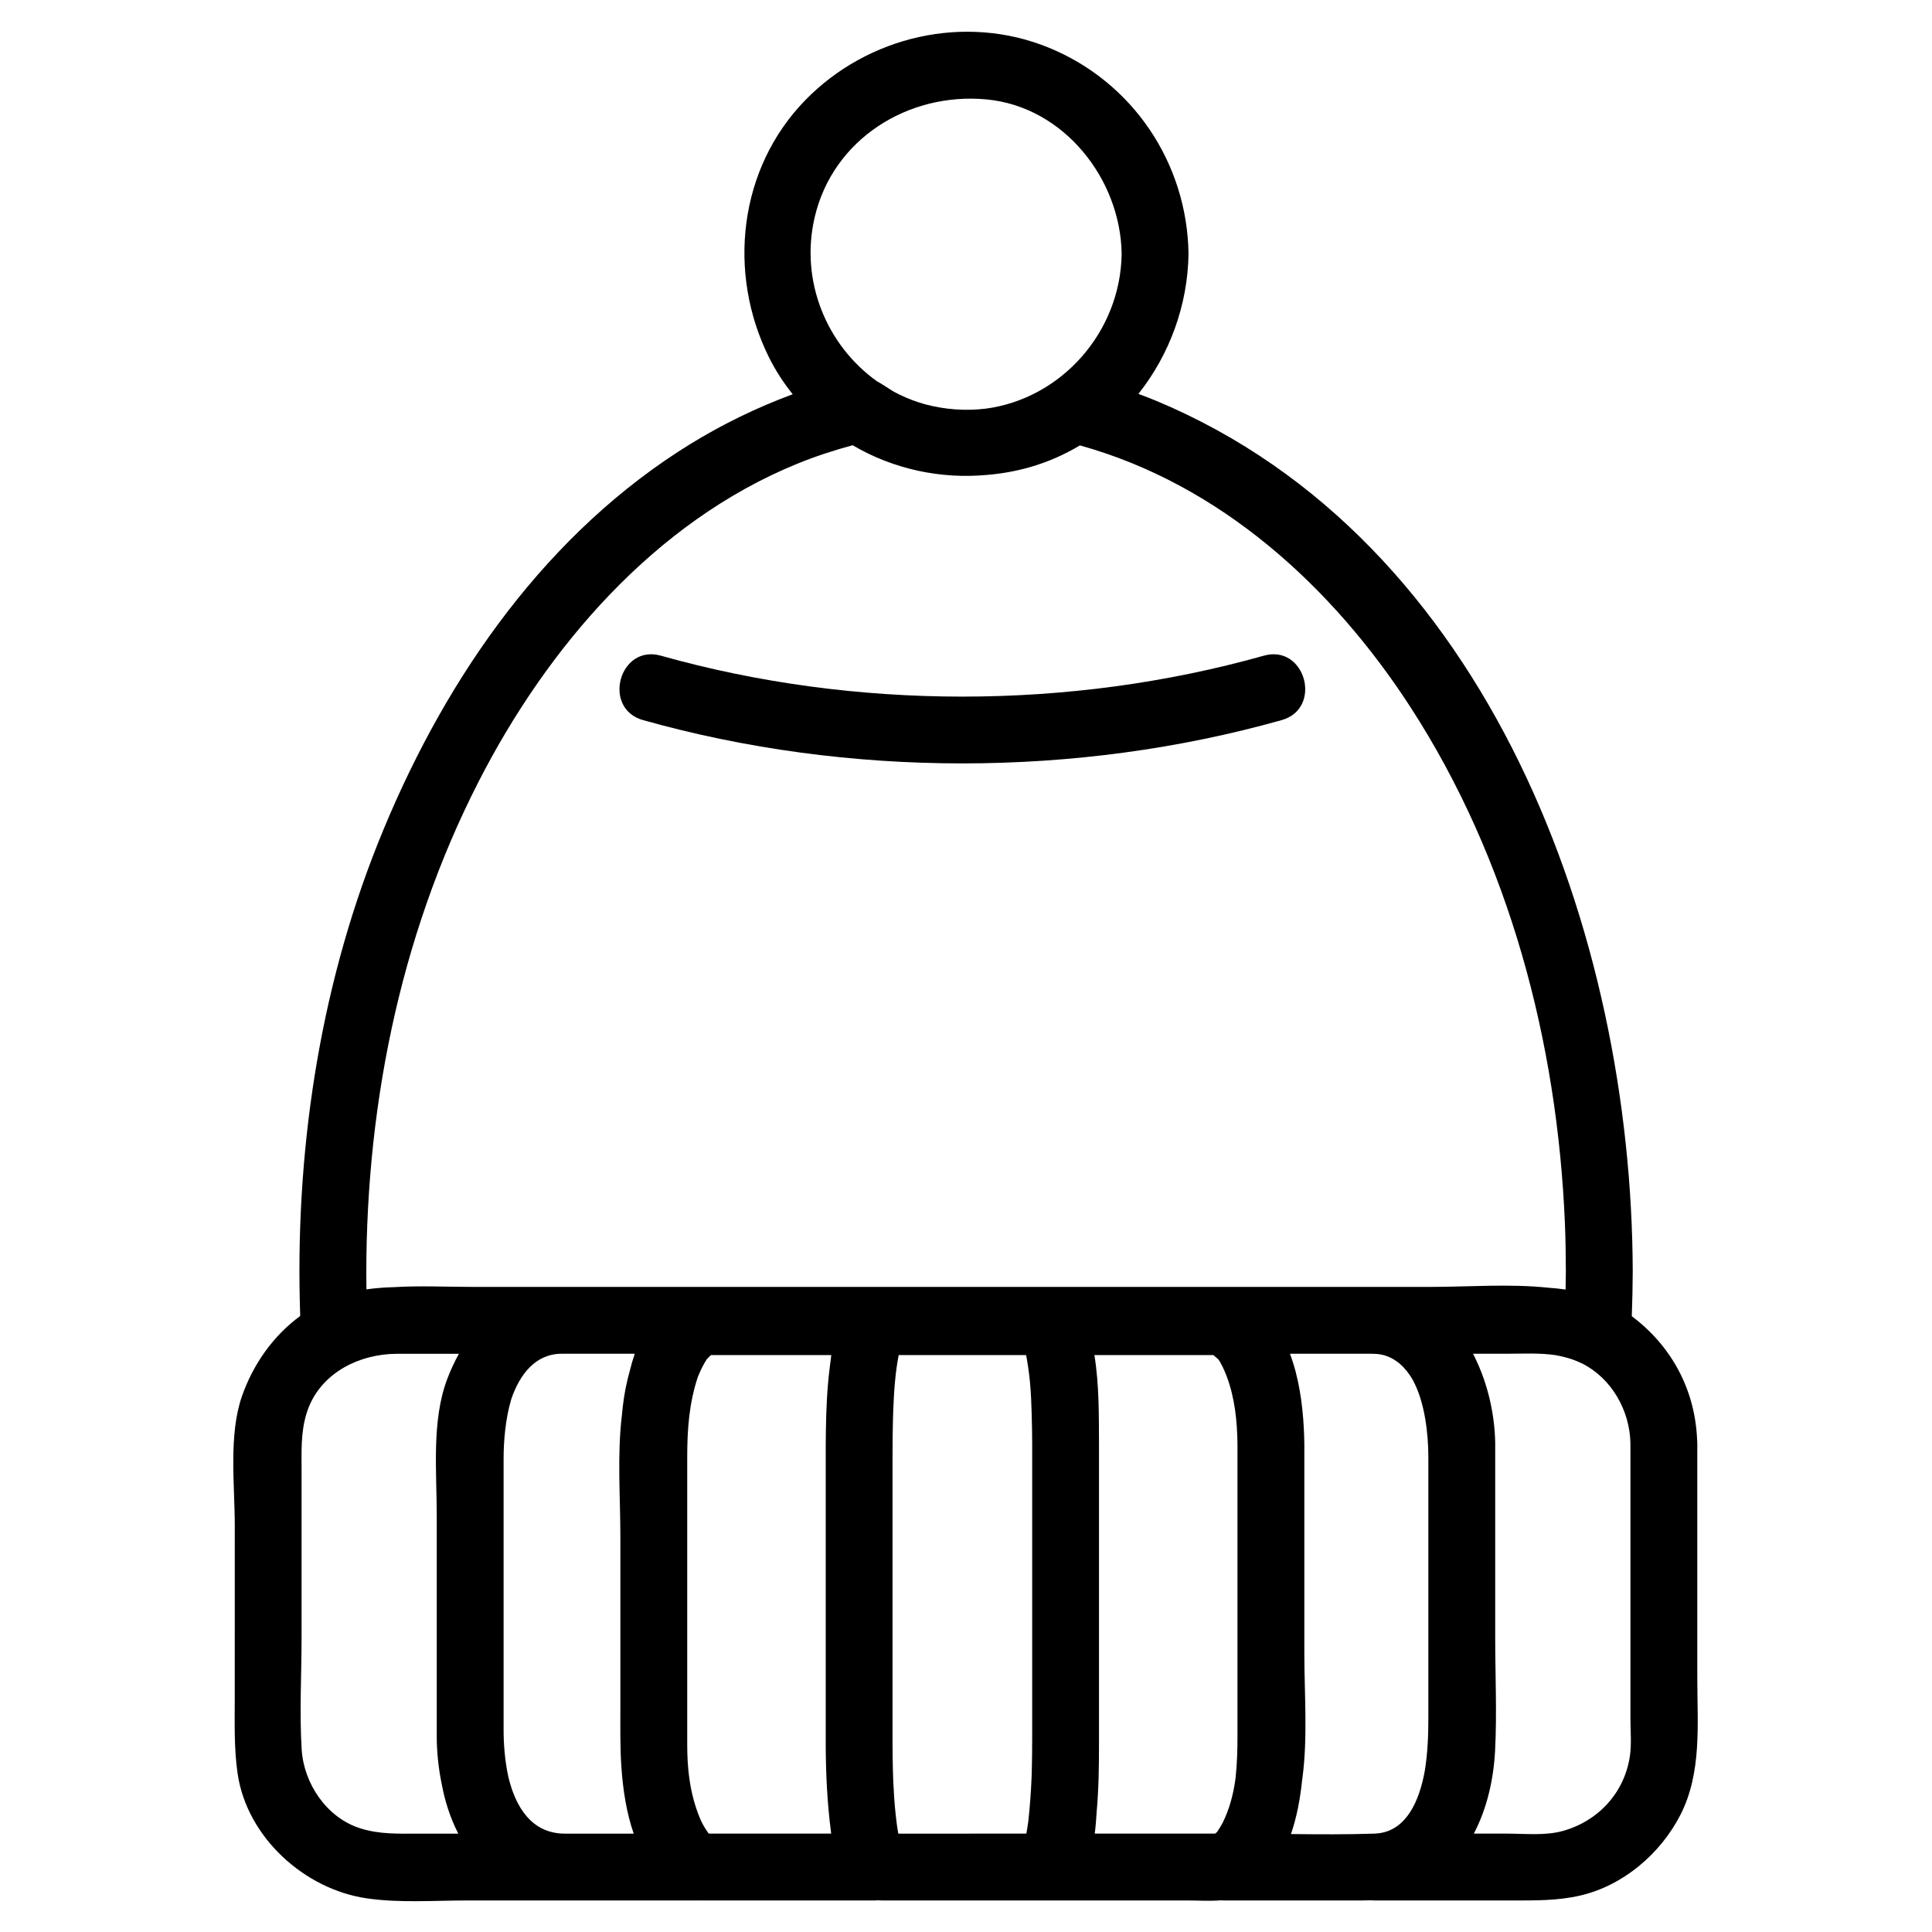
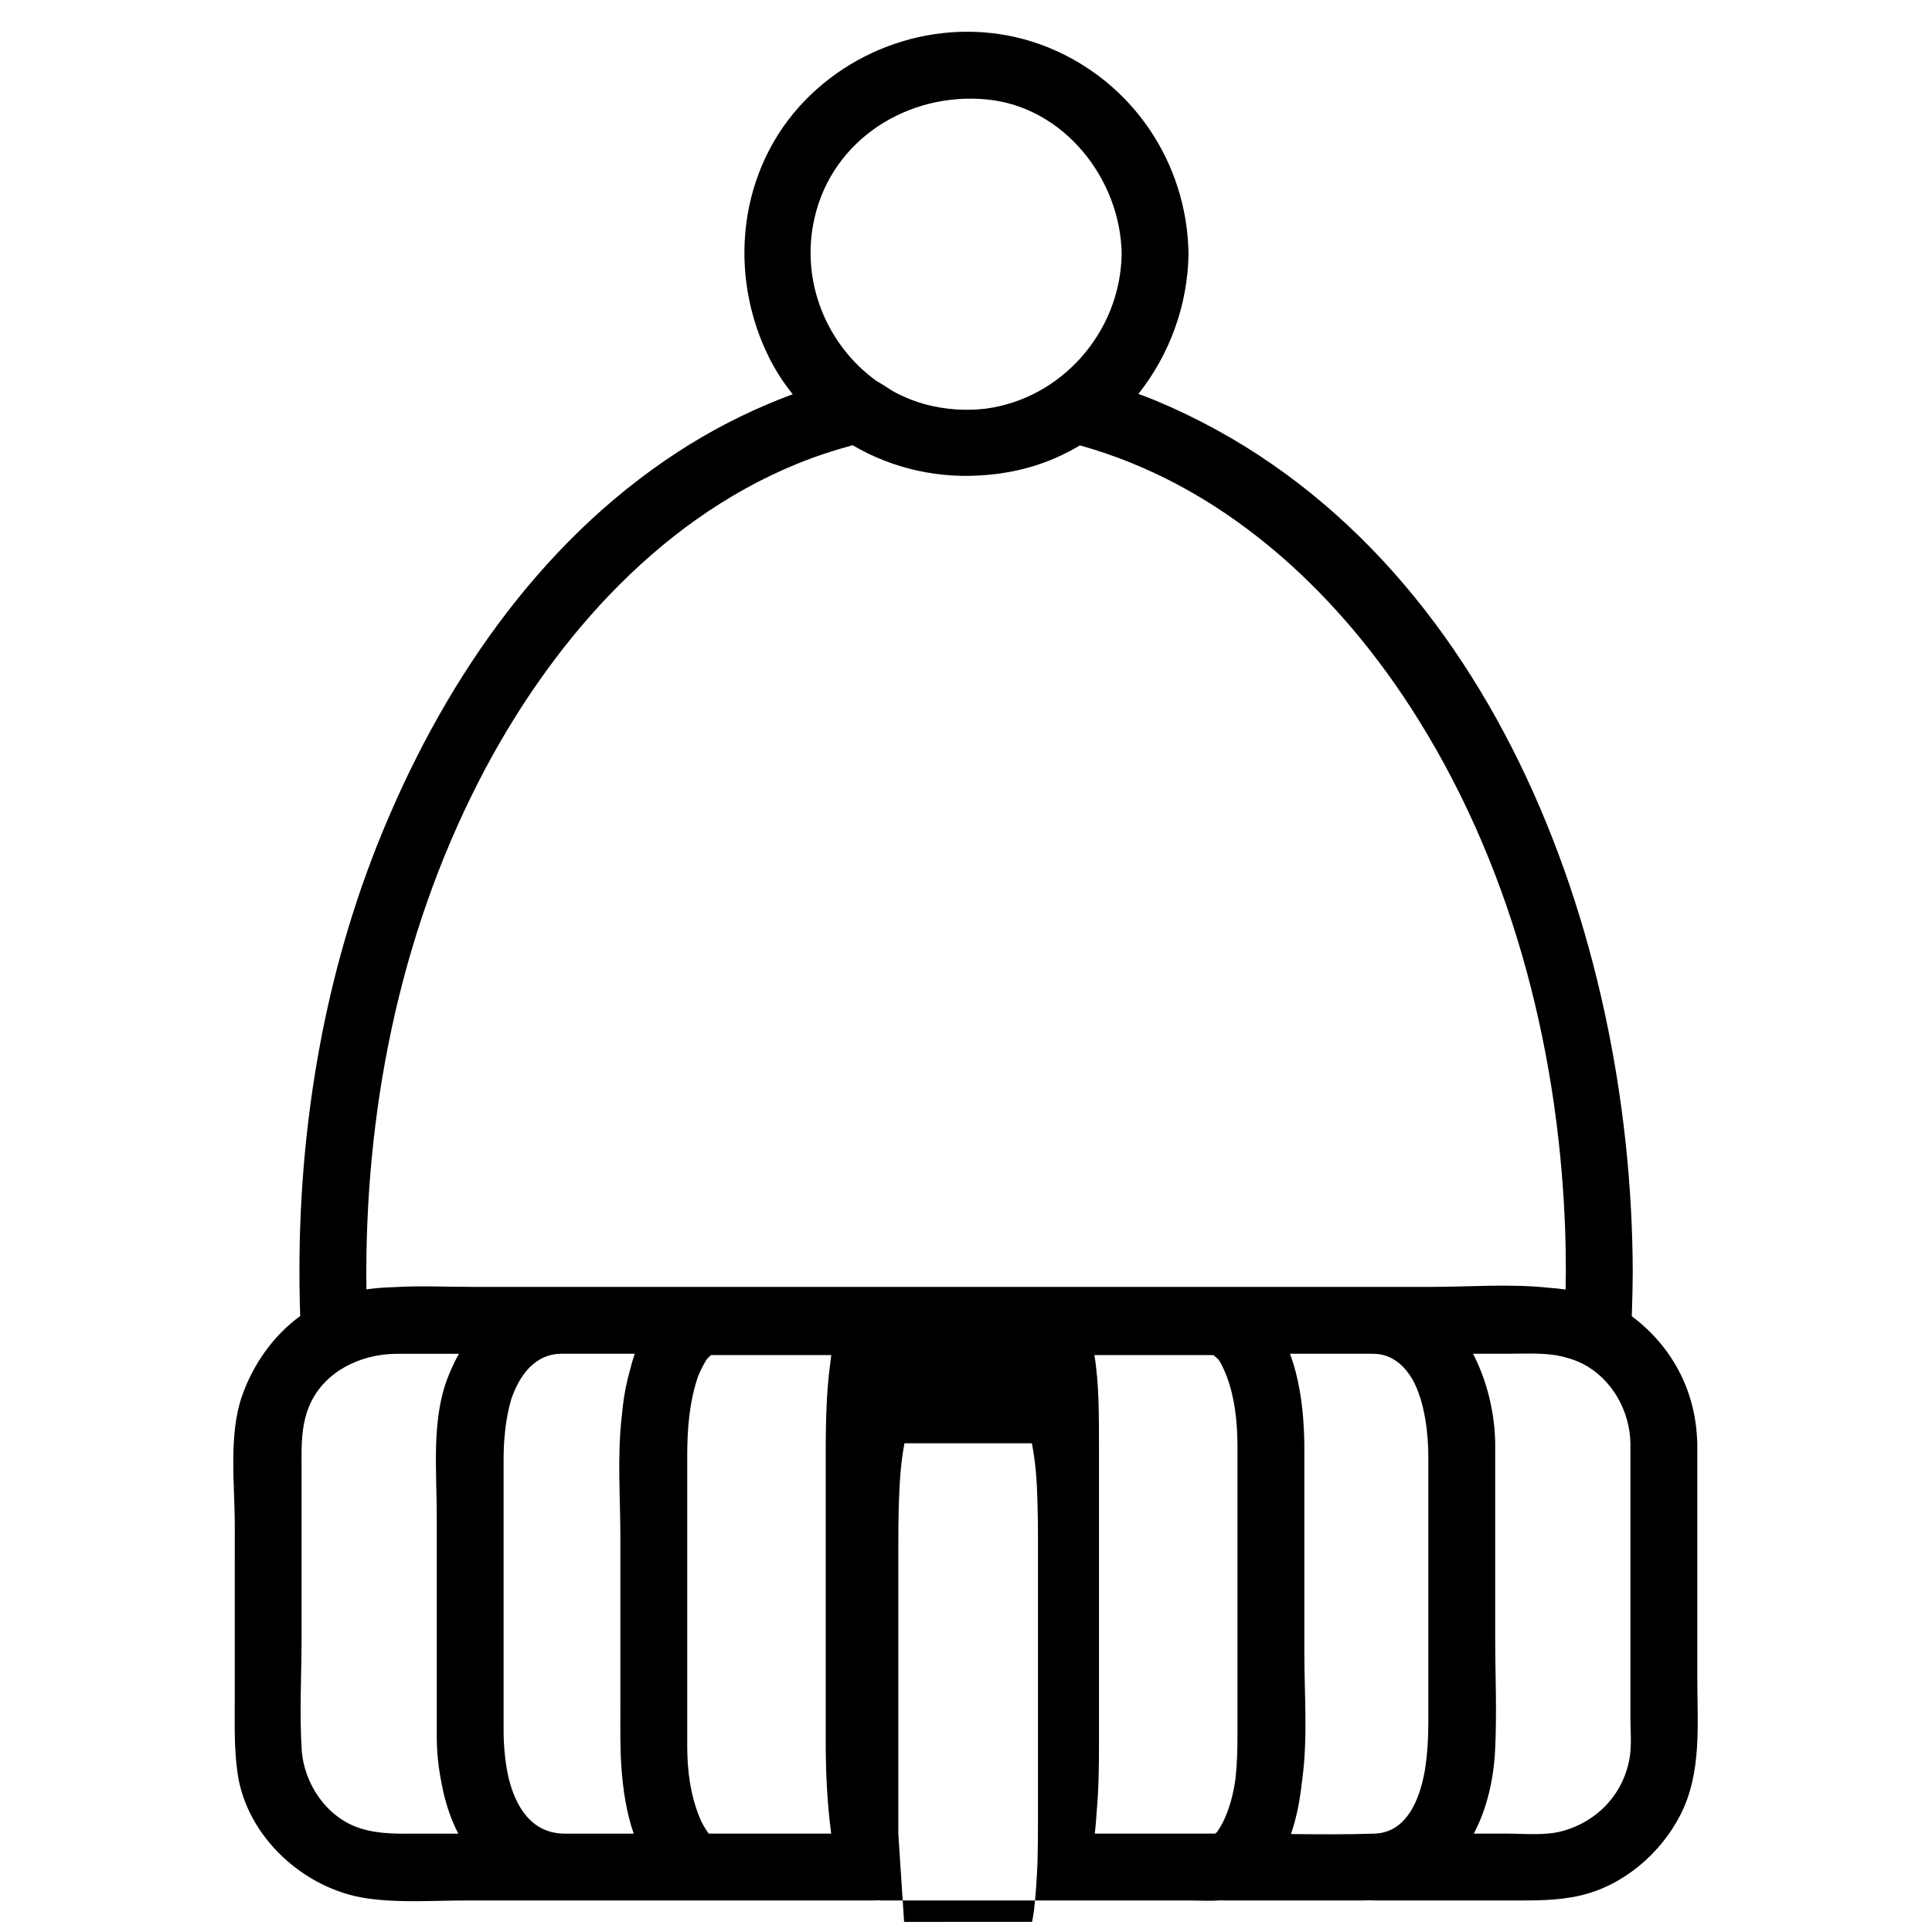
<svg xmlns="http://www.w3.org/2000/svg" fill="#000000" width="800px" height="800px" version="1.1" viewBox="144 144 512 512">
  <g>
-     <path d="m206.21 594.16c0 6.68-0.203 13.246 0.762 19.871 2.461 16.844 17.68 30.629 34.176 33.043 8.688 1.27 17.805 0.57 26.551 0.57h24.008c0.031 0 0.062-0.004 0.094 0h0.039 16.84 20.883c0.113 0 0.223-0.012 0.336-0.016 0.109 0.004 0.211 0.016 0.32 0.016h45.578c0.289 0 0.559-0.039 0.836-0.062 0.398 0.031 0.797 0.062 1.219 0.062h40.898 3.535 36.488c2.977 0 5.914 0.199 8.781-0.039 0.309 0.027 0.629 0.039 0.957 0.039h36.367c0.789 0 1.566-0.02 2.336-0.055 0.348 0.035 0.707 0.055 1.078 0.055h36.496c6.094 0 11.992 0.082 18-1.309 11.41-2.641 21.336-11.145 26.578-21.461 5.688-11.188 4.434-24.039 4.434-36.184v-46.324-15.945c0-0.367-0.02-0.723-0.055-1.07-0.605-13.207-6.828-24.699-17.305-32.539 0.141-3.941 0.238-7.883 0.25-11.828-0.219-89.184-37.977-193.81-126.13-230.7-1.609-0.676-3.238-1.297-4.875-1.895 8.242-10.371 13.078-23.488 13.285-37.078-0.324-24.078-14.773-45.605-37.109-54.711-22.137-9.023-47.879-3.055-64.445 13.934-17.711 18.168-20.734 45.84-9.621 68.18 1.758 3.531 3.879 6.785 6.281 9.762-1.191 0.441-2.379 0.898-3.562 1.371-9.395 3.746-18.352 8.375-26.828 13.887-37.375 24.293-63.137 62.742-79.465 103.56-15.824 39.562-22.129 82.953-20.664 125.46-7.144 5.219-12.469 12.773-15.434 21.246-3.59 10.266-1.906 23.625-1.906 34.301-0.008 15.293-0.008 30.578-0.008 45.867zm33.199 34.344c-8.844-2.824-14.898-11.844-15.461-20.859-0.613-9.816-0.027-19.84-0.027-29.668v-44.109c0-5.184-0.242-10.125 1.273-15.16 2.969-9.867 12.344-15.203 22.012-15.867 0.164-0.008 0.328-0.016 0.492-0.023 0.523-0.027 1.047-0.051 1.566-0.051h0.008 5.644 10.699c-1.156 2.082-2.184 4.297-3.07 6.625-4.215 11.066-2.801 24.629-2.801 36.297v19.68 26.539c0 2.602-0.02 5.191 0 7.766v4.434c0 4.074 0.422 8.355 1.297 12.582 0.832 4.504 2.199 8.926 4.41 13.242h-10.234c-5.426 0-10.555 0.254-15.809-1.426zm54.258 1.426c-8.742 0-13.078-7.074-14.961-15.105-0.941-4.316-1.246-8.801-1.246-12.316v-36.164-35.707c0-4.488 0.438-10.547 2.043-15.875 2.223-6.519 6.418-12.004 13.336-12.004h19.371c-0.5 1.496-0.938 3.019-1.312 4.535-0.207 0.746-0.402 1.477-0.57 2.176-0.77 3.156-1.238 6.363-1.52 9.594-1.281 10.551-0.402 21.715-0.402 32.277v15.348 29.918c0 5.262-0.098 10.516 0.277 15.758 0.402 5.852 1.32 12 3.258 17.566h-18.273zm88.398 0c-0.297-1.559-0.492-3.129-0.668-4.703-0.164-1.496-0.297-3-0.406-4.504-0.012-0.137-0.02-0.27-0.027-0.406-0.09-1.301-0.164-2.606-0.223-3.91-0.023-0.559-0.043-1.117-0.062-1.68-0.02-0.605-0.039-1.211-0.055-1.816-0.027-1.105-0.051-2.211-0.062-3.312-0.012-1.02-0.027-2.039-0.027-3.055v-9.938-40.602-4.664-21.66c0-3.113 0.027-6.223 0.105-9.336 0.027-0.938 0.055-1.875 0.09-2.809 0.188-4.828 0.516-9.68 1.43-14.43h15.406 18.359c0.043 0.215 0.082 0.43 0.125 0.641 0.09 0.461 0.156 0.926 0.238 1.391 0.051 0.332 0.105 0.66 0.156 0.992 0.863 5.531 0.941 11.262 1.062 16.848 0.023 1.129 0.027 2.262 0.031 3.391 0 0.133 0 0.266 0.004 0.398v5.207 34.715 10.68 24.031 2.484c0 3.348-0.023 6.691-0.121 10.039-0.012 0.379-0.027 0.758-0.043 1.141-0.156 3.859-0.438 7.719-0.859 11.559-0.051 0.465-0.133 0.926-0.203 1.391-0.078 0.484-0.148 0.969-0.238 1.449-0.031 0.156-0.062 0.309-0.094 0.465-11.305 0.004-22.609 0.004-33.918 0.004zm32.875 4.066c-0.094 0.199-0.113 0.191 0 0zm-83.07-4.066c-0.051-0.039-0.09-0.07-0.121-0.098-0.008-0.012-0.012-0.02-0.02-0.027-0.117-0.152-0.219-0.316-0.328-0.473-0.07-0.113-0.156-0.246-0.273-0.422-1.227-1.816-1.988-3.777-2.672-5.84-1.52-4.582-2.148-9.379-2.297-14.188-0.012-0.398-0.02-0.793-0.023-1.184-0.004-0.211-0.008-0.422-0.008-0.633-0.004-0.41-0.008-0.82-0.008-1.219v-9.242-45.266-21.25c0-7.266 0.5-14.289 2.832-21.242 0.68-1.684 1.492-3.301 2.449-4.805-0.184 0.289 0.156-0.059 0.527-0.469 0.184-0.164 0.367-0.332 0.508-0.469h0.012c0.023 0.008 0.062 0.008 0.102 0h4.523 2.801 24.426c-0.156 1.172-0.289 2.293-0.418 3.324-0.691 5.523-0.934 11.09-1.016 16.66-0.023 1.355-0.039 2.711-0.039 4.07v2.137 21.137 18.219 36.719 1.238c0.031 7.586 0.398 15.129 1.363 22.648 0.012 0.098 0.023 0.191 0.035 0.289 0.016 0.125 0.031 0.254 0.047 0.383h-24.973-7.43zm102.25 0c0.246-1.949 0.398-3.91 0.512-5.828 0.543-6.027 0.613-12.133 0.613-18.051v-3.66-37.664-35.43-2.527c-0.031-7.539 0.059-15.824-1.215-23.66h20.773 6.152 4.606c0.355 0.34 1.145 0.961 1.211 1.035 0.691 0.758 1.73 3.047 2.266 4.457 2.203 5.809 2.832 11.98 2.906 18.141v0.043 51.531 21.441 4.324c0 3.648-0.102 7.277-0.484 10.914-0.012 0.098-0.023 0.199-0.035 0.297-0.016 0.141-0.035 0.285-0.055 0.426-0.547 3.879-1.594 7.781-3.293 11.215-0.203 0.406-0.434 0.797-0.664 1.184-0.129 0.215-0.258 0.43-0.395 0.641-0.227 0.352-0.453 0.703-0.688 1.047 0.285-0.422-0.035-0.152-0.297 0.125h-31.914zm51.996 0.113c1.535-4.422 2.422-9.227 2.926-13.988 0.047-0.336 0.09-0.672 0.133-1 1.41-10.773 0.488-22.203 0.488-33.023v-21.219-24.051-9.609-0.391c0-0.09-0.004-0.184-0.008-0.273-0.012-1.262-0.051-2.602-0.133-4-0.332-6.519-1.324-13.469-3.664-19.73h19.918 1.281c1.199 0.004 2.301 0.043 3.262 0.27 3.519 0.832 6.113 3.312 7.988 6.5 3.356 6 4.219 14.707 4.219 20.648v36.164 33.07c0 3.918-0.129 9.055-0.965 13.996-1.434 7.848-4.793 15.492-12.164 16.43-0.363 0.043-0.734 0.078-1.117 0.09-7.367 0.25-14.766 0.195-22.164 0.117zm89.832-20.723c-1.434 9.805-8.426 17.332-17.875 19.93-4.629 1.273-10.105 0.676-14.859 0.676h-8.633c3.543-6.742 5.254-14.512 5.637-22.082 0.504-9.91 0.027-19.953 0.027-29.871v-10.648-33.461-5.277-2.164c-0.121-7.172-1.754-14.895-4.922-21.707-0.301-0.66-0.609-1.312-0.938-1.957h8.828c4.371 0 8.859-0.273 13.195 0.398 2.32 0.426 4.527 1.066 6.523 2.031 0.148 0.07 0.301 0.121 0.449 0.188 7.695 3.969 12.5 12.324 12.699 21.039v72.996c0 3.203 0.332 6.731-0.133 9.91zm-216.06-407.7c4.848-20.84 24.879-33.234 45.57-31.273 20.512 1.945 35.527 21.145 35.793 40.957-0.316 20.84-16.117 38.395-36.07 41-5.305 0.633-10.762 0.238-15.902-1.133-0.23-0.062-0.461-0.133-0.691-0.203-0.371-0.105-0.742-0.215-1.109-0.332-2.297-0.746-4.488-1.695-6.566-2.805-1.512-0.906-2.996-1.973-4.539-2.809-13.273-9.492-20.414-26.512-16.484-43.402zm-89.086 149.58c18.219-35.625 46.633-68.84 84.418-84.277 4.801-1.961 9.734-3.578 14.734-4.93 10.844 6.375 23.359 8.996 35.578 7.867 3.801-0.312 7.586-0.977 11.293-2.027 4.773-1.355 9.242-3.324 13.355-5.797 37.152 10.305 66.832 37.344 87.539 69.258 26.277 40.496 38.988 88.934 40.996 136.86 0.18 4.273 0.242 8.551 0.25 12.828-0.004 1.59-0.043 3.176-0.066 4.762-1.52-0.219-3.055-0.379-4.598-0.488-10.32-1.086-21.18-0.211-31.109-0.211h-14.906-0.582-18.188-47.238-36.887-88.066-23.113-2.504-22.359c-6.969 0-14.031-0.359-20.969 0.066-2.438 0.07-4.863 0.238-7.277 0.582-0.594-46.359 8.504-93.051 29.699-134.49z" />
-     <path d="m314.43 334.84c54.328 15.293 114.89 15.293 169.21 0 10.977-3.09 6.309-20.18-4.707-17.078-51.387 14.465-108.41 14.465-159.8 0-11.016-3.102-15.688 13.988-4.711 17.078z" />
+     <path d="m206.21 594.16c0 6.68-0.203 13.246 0.762 19.871 2.461 16.844 17.68 30.629 34.176 33.043 8.688 1.27 17.805 0.57 26.551 0.57h24.008c0.031 0 0.062-0.004 0.094 0h0.039 16.84 20.883c0.113 0 0.223-0.012 0.336-0.016 0.109 0.004 0.211 0.016 0.32 0.016h45.578c0.289 0 0.559-0.039 0.836-0.062 0.398 0.031 0.797 0.062 1.219 0.062h40.898 3.535 36.488c2.977 0 5.914 0.199 8.781-0.039 0.309 0.027 0.629 0.039 0.957 0.039h36.367c0.789 0 1.566-0.02 2.336-0.055 0.348 0.035 0.707 0.055 1.078 0.055h36.496c6.094 0 11.992 0.082 18-1.309 11.41-2.641 21.336-11.145 26.578-21.461 5.688-11.188 4.434-24.039 4.434-36.184v-46.324-15.945c0-0.367-0.02-0.723-0.055-1.07-0.605-13.207-6.828-24.699-17.305-32.539 0.141-3.941 0.238-7.883 0.25-11.828-0.219-89.184-37.977-193.81-126.13-230.7-1.609-0.676-3.238-1.297-4.875-1.895 8.242-10.371 13.078-23.488 13.285-37.078-0.324-24.078-14.773-45.605-37.109-54.711-22.137-9.023-47.879-3.055-64.445 13.934-17.711 18.168-20.734 45.84-9.621 68.18 1.758 3.531 3.879 6.785 6.281 9.762-1.191 0.441-2.379 0.898-3.562 1.371-9.395 3.746-18.352 8.375-26.828 13.887-37.375 24.293-63.137 62.742-79.465 103.56-15.824 39.562-22.129 82.953-20.664 125.46-7.144 5.219-12.469 12.773-15.434 21.246-3.59 10.266-1.906 23.625-1.906 34.301-0.008 15.293-0.008 30.578-0.008 45.867zm33.199 34.344c-8.844-2.824-14.898-11.844-15.461-20.859-0.613-9.816-0.027-19.84-0.027-29.668v-44.109c0-5.184-0.242-10.125 1.273-15.16 2.969-9.867 12.344-15.203 22.012-15.867 0.164-0.008 0.328-0.016 0.492-0.023 0.523-0.027 1.047-0.051 1.566-0.051h0.008 5.644 10.699c-1.156 2.082-2.184 4.297-3.07 6.625-4.215 11.066-2.801 24.629-2.801 36.297v19.68 26.539c0 2.602-0.02 5.191 0 7.766v4.434c0 4.074 0.422 8.355 1.297 12.582 0.832 4.504 2.199 8.926 4.41 13.242h-10.234c-5.426 0-10.555 0.254-15.809-1.426zm54.258 1.426c-8.742 0-13.078-7.074-14.961-15.105-0.941-4.316-1.246-8.801-1.246-12.316v-36.164-35.707c0-4.488 0.438-10.547 2.043-15.875 2.223-6.519 6.418-12.004 13.336-12.004h19.371c-0.5 1.496-0.938 3.019-1.312 4.535-0.207 0.746-0.402 1.477-0.57 2.176-0.77 3.156-1.238 6.363-1.52 9.594-1.281 10.551-0.402 21.715-0.402 32.277v15.348 29.918c0 5.262-0.098 10.516 0.277 15.758 0.402 5.852 1.32 12 3.258 17.566h-18.273zm88.398 0v-9.938-40.602-4.664-21.66c0-3.113 0.027-6.223 0.105-9.336 0.027-0.938 0.055-1.875 0.09-2.809 0.188-4.828 0.516-9.68 1.43-14.43h15.406 18.359c0.043 0.215 0.082 0.43 0.125 0.641 0.09 0.461 0.156 0.926 0.238 1.391 0.051 0.332 0.105 0.66 0.156 0.992 0.863 5.531 0.941 11.262 1.062 16.848 0.023 1.129 0.027 2.262 0.031 3.391 0 0.133 0 0.266 0.004 0.398v5.207 34.715 10.68 24.031 2.484c0 3.348-0.023 6.691-0.121 10.039-0.012 0.379-0.027 0.758-0.043 1.141-0.156 3.859-0.438 7.719-0.859 11.559-0.051 0.465-0.133 0.926-0.203 1.391-0.078 0.484-0.148 0.969-0.238 1.449-0.031 0.156-0.062 0.309-0.094 0.465-11.305 0.004-22.609 0.004-33.918 0.004zm32.875 4.066c-0.094 0.199-0.113 0.191 0 0zm-83.07-4.066c-0.051-0.039-0.09-0.07-0.121-0.098-0.008-0.012-0.012-0.02-0.02-0.027-0.117-0.152-0.219-0.316-0.328-0.473-0.07-0.113-0.156-0.246-0.273-0.422-1.227-1.816-1.988-3.777-2.672-5.84-1.52-4.582-2.148-9.379-2.297-14.188-0.012-0.398-0.02-0.793-0.023-1.184-0.004-0.211-0.008-0.422-0.008-0.633-0.004-0.41-0.008-0.82-0.008-1.219v-9.242-45.266-21.25c0-7.266 0.5-14.289 2.832-21.242 0.68-1.684 1.492-3.301 2.449-4.805-0.184 0.289 0.156-0.059 0.527-0.469 0.184-0.164 0.367-0.332 0.508-0.469h0.012c0.023 0.008 0.062 0.008 0.102 0h4.523 2.801 24.426c-0.156 1.172-0.289 2.293-0.418 3.324-0.691 5.523-0.934 11.09-1.016 16.66-0.023 1.355-0.039 2.711-0.039 4.07v2.137 21.137 18.219 36.719 1.238c0.031 7.586 0.398 15.129 1.363 22.648 0.012 0.098 0.023 0.191 0.035 0.289 0.016 0.125 0.031 0.254 0.047 0.383h-24.973-7.43zm102.25 0c0.246-1.949 0.398-3.91 0.512-5.828 0.543-6.027 0.613-12.133 0.613-18.051v-3.66-37.664-35.43-2.527c-0.031-7.539 0.059-15.824-1.215-23.66h20.773 6.152 4.606c0.355 0.34 1.145 0.961 1.211 1.035 0.691 0.758 1.73 3.047 2.266 4.457 2.203 5.809 2.832 11.98 2.906 18.141v0.043 51.531 21.441 4.324c0 3.648-0.102 7.277-0.484 10.914-0.012 0.098-0.023 0.199-0.035 0.297-0.016 0.141-0.035 0.285-0.055 0.426-0.547 3.879-1.594 7.781-3.293 11.215-0.203 0.406-0.434 0.797-0.664 1.184-0.129 0.215-0.258 0.43-0.395 0.641-0.227 0.352-0.453 0.703-0.688 1.047 0.285-0.422-0.035-0.152-0.297 0.125h-31.914zm51.996 0.113c1.535-4.422 2.422-9.227 2.926-13.988 0.047-0.336 0.09-0.672 0.133-1 1.41-10.773 0.488-22.203 0.488-33.023v-21.219-24.051-9.609-0.391c0-0.09-0.004-0.184-0.008-0.273-0.012-1.262-0.051-2.602-0.133-4-0.332-6.519-1.324-13.469-3.664-19.73h19.918 1.281c1.199 0.004 2.301 0.043 3.262 0.27 3.519 0.832 6.113 3.312 7.988 6.5 3.356 6 4.219 14.707 4.219 20.648v36.164 33.07c0 3.918-0.129 9.055-0.965 13.996-1.434 7.848-4.793 15.492-12.164 16.43-0.363 0.043-0.734 0.078-1.117 0.09-7.367 0.25-14.766 0.195-22.164 0.117zm89.832-20.723c-1.434 9.805-8.426 17.332-17.875 19.93-4.629 1.273-10.105 0.676-14.859 0.676h-8.633c3.543-6.742 5.254-14.512 5.637-22.082 0.504-9.91 0.027-19.953 0.027-29.871v-10.648-33.461-5.277-2.164c-0.121-7.172-1.754-14.895-4.922-21.707-0.301-0.66-0.609-1.312-0.938-1.957h8.828c4.371 0 8.859-0.273 13.195 0.398 2.32 0.426 4.527 1.066 6.523 2.031 0.148 0.07 0.301 0.121 0.449 0.188 7.695 3.969 12.5 12.324 12.699 21.039v72.996c0 3.203 0.332 6.731-0.133 9.91zm-216.06-407.7c4.848-20.84 24.879-33.234 45.57-31.273 20.512 1.945 35.527 21.145 35.793 40.957-0.316 20.84-16.117 38.395-36.07 41-5.305 0.633-10.762 0.238-15.902-1.133-0.23-0.062-0.461-0.133-0.691-0.203-0.371-0.105-0.742-0.215-1.109-0.332-2.297-0.746-4.488-1.695-6.566-2.805-1.512-0.906-2.996-1.973-4.539-2.809-13.273-9.492-20.414-26.512-16.484-43.402zm-89.086 149.58c18.219-35.625 46.633-68.84 84.418-84.277 4.801-1.961 9.734-3.578 14.734-4.93 10.844 6.375 23.359 8.996 35.578 7.867 3.801-0.312 7.586-0.977 11.293-2.027 4.773-1.355 9.242-3.324 13.355-5.797 37.152 10.305 66.832 37.344 87.539 69.258 26.277 40.496 38.988 88.934 40.996 136.86 0.18 4.273 0.242 8.551 0.25 12.828-0.004 1.59-0.043 3.176-0.066 4.762-1.52-0.219-3.055-0.379-4.598-0.488-10.32-1.086-21.18-0.211-31.109-0.211h-14.906-0.582-18.188-47.238-36.887-88.066-23.113-2.504-22.359c-6.969 0-14.031-0.359-20.969 0.066-2.438 0.07-4.863 0.238-7.277 0.582-0.594-46.359 8.504-93.051 29.699-134.49z" />
  </g>
</svg>